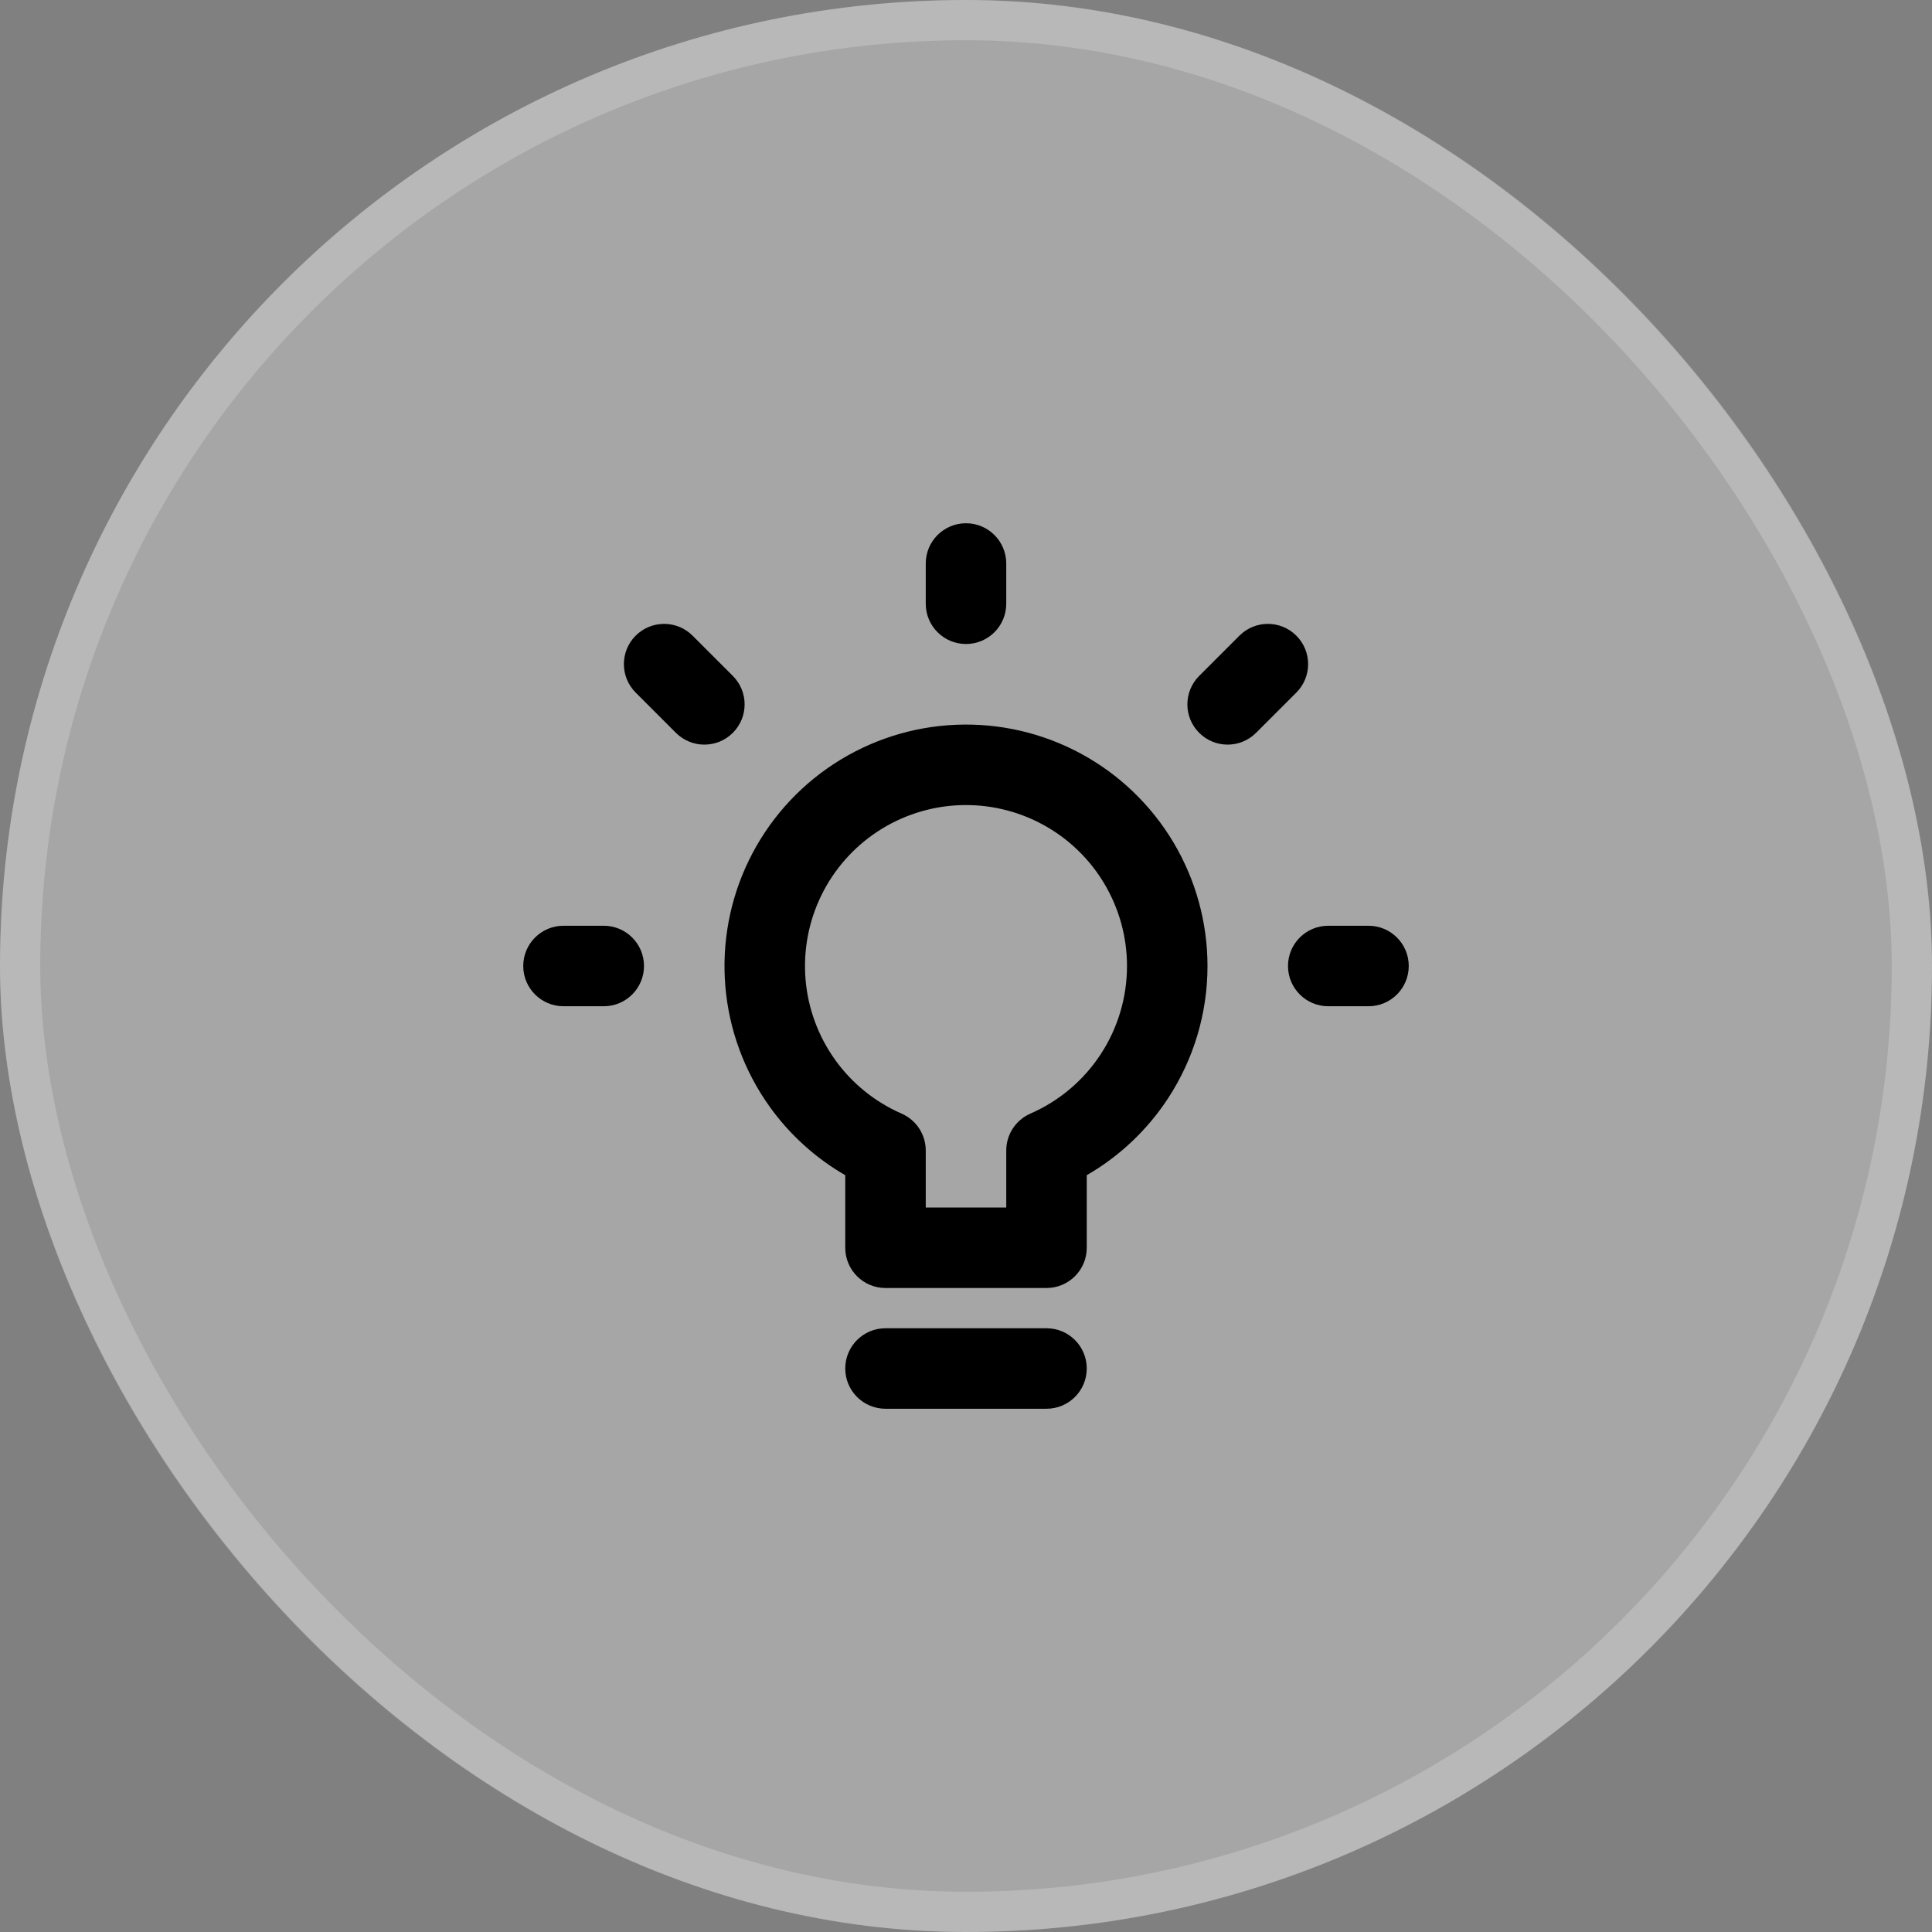
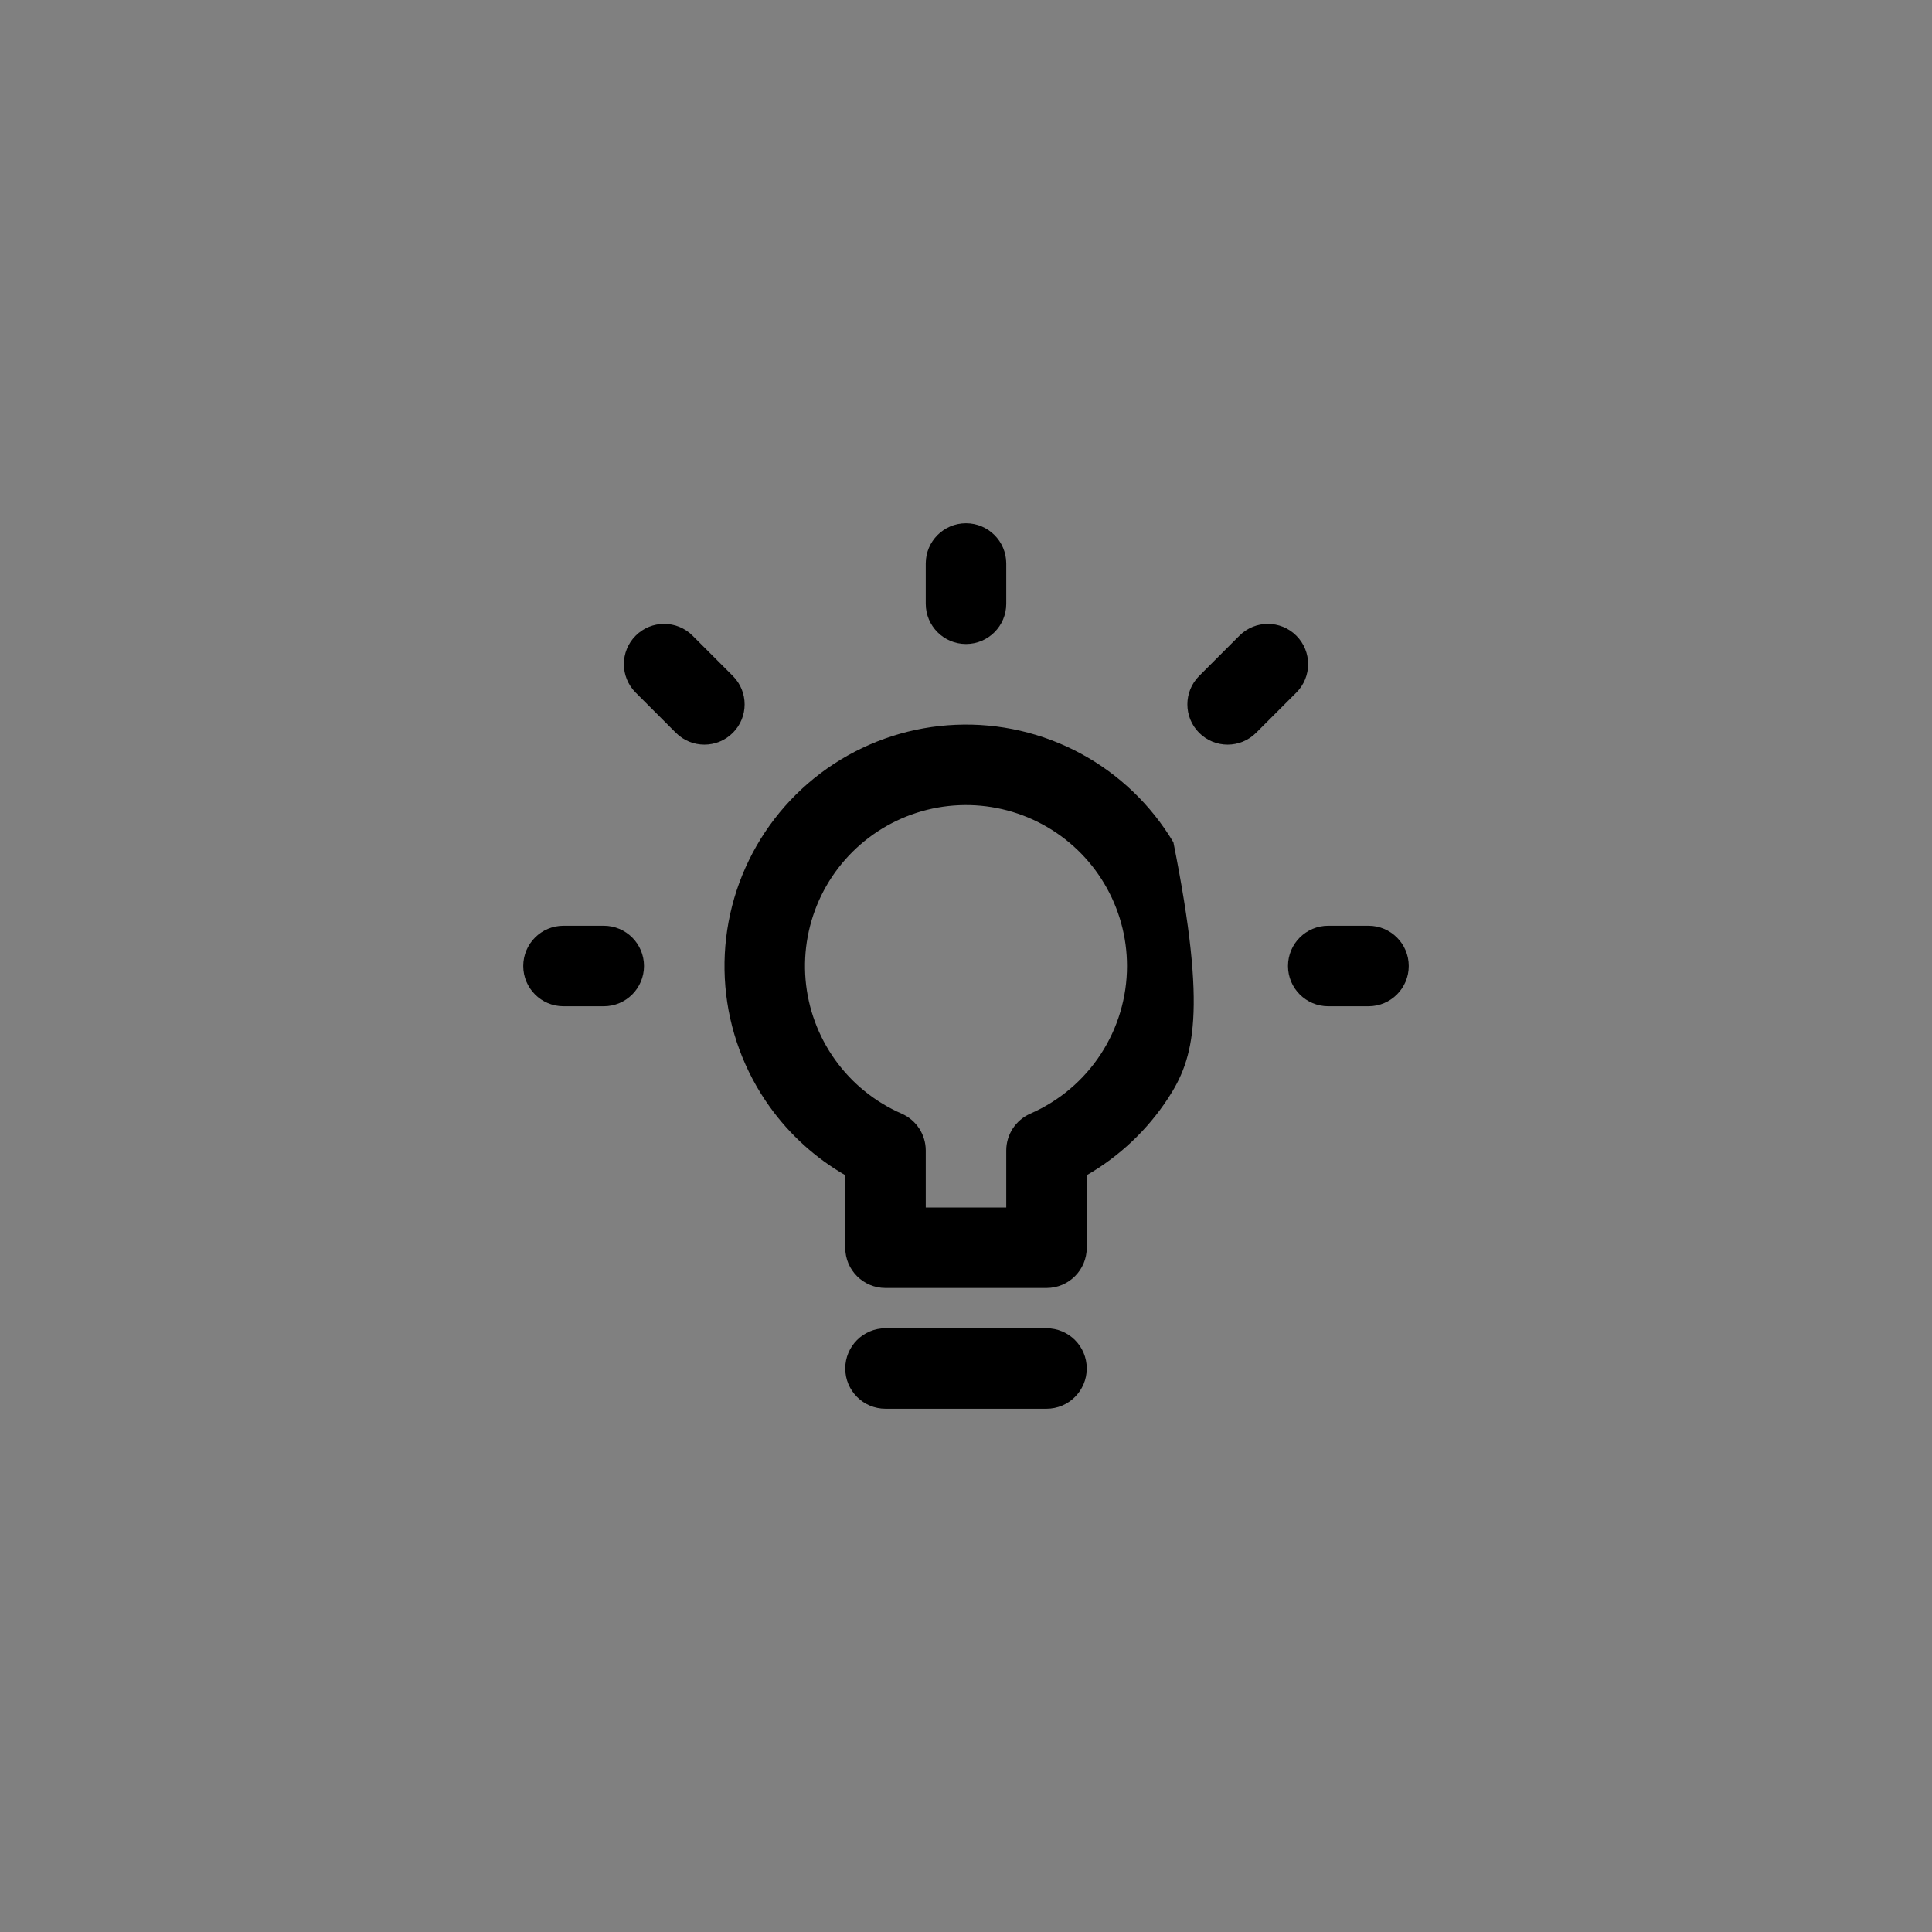
<svg xmlns="http://www.w3.org/2000/svg" width="96" height="96" viewBox="0 0 96 96" fill="none">
  <rect x="0" y="0" width="96" height="96" fill="#808080" stroke="none" />
-   <rect width="96" height="96" rx="48" fill="white" fill-opacity="0.3" />
-   <rect x="1" y="1" width="94" height="94" rx="47" stroke="white" stroke-opacity="0.2" stroke-width="2" />
-   <path fill-rule="evenodd" clip-rule="evenodd" d="M48 26C49.105 26 50 26.895 50 28V30C50 31.105 49.105 32 48 32C46.895 32 46 31.105 46 30V28C46 26.895 46.895 26 48 26ZM31.586 31.586C32.367 30.805 33.633 30.805 34.414 31.586L36.414 33.586C37.195 34.367 37.195 35.633 36.414 36.414C35.633 37.195 34.367 37.195 33.586 36.414L31.586 34.414C30.805 33.633 30.805 32.367 31.586 31.586ZM64.414 31.586C65.195 32.367 65.195 33.633 64.414 34.414L62.414 36.414C61.633 37.195 60.367 37.195 59.586 36.414C58.805 35.633 58.805 34.367 59.586 33.586L61.586 31.586C62.367 30.805 63.633 30.805 64.414 31.586ZM47.494 36.014C49.655 35.922 51.801 36.417 53.704 37.445C55.608 38.474 57.197 39.997 58.306 41.855C59.414 43.713 59.999 45.836 60 47.999C60.001 50.335 59.32 52.62 58.041 54.574C57.008 56.152 55.622 57.459 54 58.395V62C54 63.105 53.105 64 52 64H44C42.895 64 42 63.105 42 62V58.395C40.525 57.544 39.243 56.385 38.245 54.992C36.985 53.233 36.224 51.167 36.042 49.011C35.861 46.856 36.265 44.691 37.213 42.746C38.16 40.801 39.616 39.149 41.426 37.964C43.236 36.779 45.332 36.105 47.494 36.014ZM51.803 40.965C50.534 40.279 49.103 39.949 47.662 40.01C46.221 40.071 44.824 40.52 43.617 41.31C42.411 42.1 41.44 43.202 40.808 44.498C40.177 45.795 39.907 47.238 40.028 48.675C40.15 50.112 40.657 51.49 41.497 52.662C42.337 53.835 43.478 54.758 44.8 55.335C45.529 55.653 46 56.373 46 57.168V60H50V57.168C50 56.373 50.471 55.653 51.2 55.335C52.627 54.712 53.841 53.687 54.694 52.384C55.547 51.081 56 49.558 56 48.001C56 46.558 55.609 45.143 54.87 43.904C54.132 42.666 53.072 41.65 51.803 40.965ZM26 48C26 46.895 26.895 46 28 46H30C31.105 46 32 46.895 32 48C32 49.105 31.105 50 30 50H28C26.895 50 26 49.105 26 48ZM64 48C64 46.895 64.895 46 66 46H68C69.105 46 70 46.895 70 48C70 49.105 69.105 50 68 50H66C64.895 50 64 49.105 64 48ZM42 68C42 66.895 42.895 66 44 66H52C53.105 66 54 66.895 54 68C54 69.105 53.105 70 52 70H44C42.895 70 42 69.105 42 68Z" fill="black" />
+   <path fill-rule="evenodd" clip-rule="evenodd" d="M48 26C49.105 26 50 26.895 50 28V30C50 31.105 49.105 32 48 32C46.895 32 46 31.105 46 30V28C46 26.895 46.895 26 48 26ZM31.586 31.586C32.367 30.805 33.633 30.805 34.414 31.586L36.414 33.586C37.195 34.367 37.195 35.633 36.414 36.414C35.633 37.195 34.367 37.195 33.586 36.414L31.586 34.414C30.805 33.633 30.805 32.367 31.586 31.586ZM64.414 31.586C65.195 32.367 65.195 33.633 64.414 34.414L62.414 36.414C61.633 37.195 60.367 37.195 59.586 36.414C58.805 35.633 58.805 34.367 59.586 33.586L61.586 31.586C62.367 30.805 63.633 30.805 64.414 31.586ZM47.494 36.014C49.655 35.922 51.801 36.417 53.704 37.445C55.608 38.474 57.197 39.997 58.306 41.855C60.001 50.335 59.32 52.62 58.041 54.574C57.008 56.152 55.622 57.459 54 58.395V62C54 63.105 53.105 64 52 64H44C42.895 64 42 63.105 42 62V58.395C40.525 57.544 39.243 56.385 38.245 54.992C36.985 53.233 36.224 51.167 36.042 49.011C35.861 46.856 36.265 44.691 37.213 42.746C38.16 40.801 39.616 39.149 41.426 37.964C43.236 36.779 45.332 36.105 47.494 36.014ZM51.803 40.965C50.534 40.279 49.103 39.949 47.662 40.01C46.221 40.071 44.824 40.52 43.617 41.31C42.411 42.1 41.44 43.202 40.808 44.498C40.177 45.795 39.907 47.238 40.028 48.675C40.15 50.112 40.657 51.49 41.497 52.662C42.337 53.835 43.478 54.758 44.8 55.335C45.529 55.653 46 56.373 46 57.168V60H50V57.168C50 56.373 50.471 55.653 51.2 55.335C52.627 54.712 53.841 53.687 54.694 52.384C55.547 51.081 56 49.558 56 48.001C56 46.558 55.609 45.143 54.87 43.904C54.132 42.666 53.072 41.65 51.803 40.965ZM26 48C26 46.895 26.895 46 28 46H30C31.105 46 32 46.895 32 48C32 49.105 31.105 50 30 50H28C26.895 50 26 49.105 26 48ZM64 48C64 46.895 64.895 46 66 46H68C69.105 46 70 46.895 70 48C70 49.105 69.105 50 68 50H66C64.895 50 64 49.105 64 48ZM42 68C42 66.895 42.895 66 44 66H52C53.105 66 54 66.895 54 68C54 69.105 53.105 70 52 70H44C42.895 70 42 69.105 42 68Z" fill="black" />
</svg>